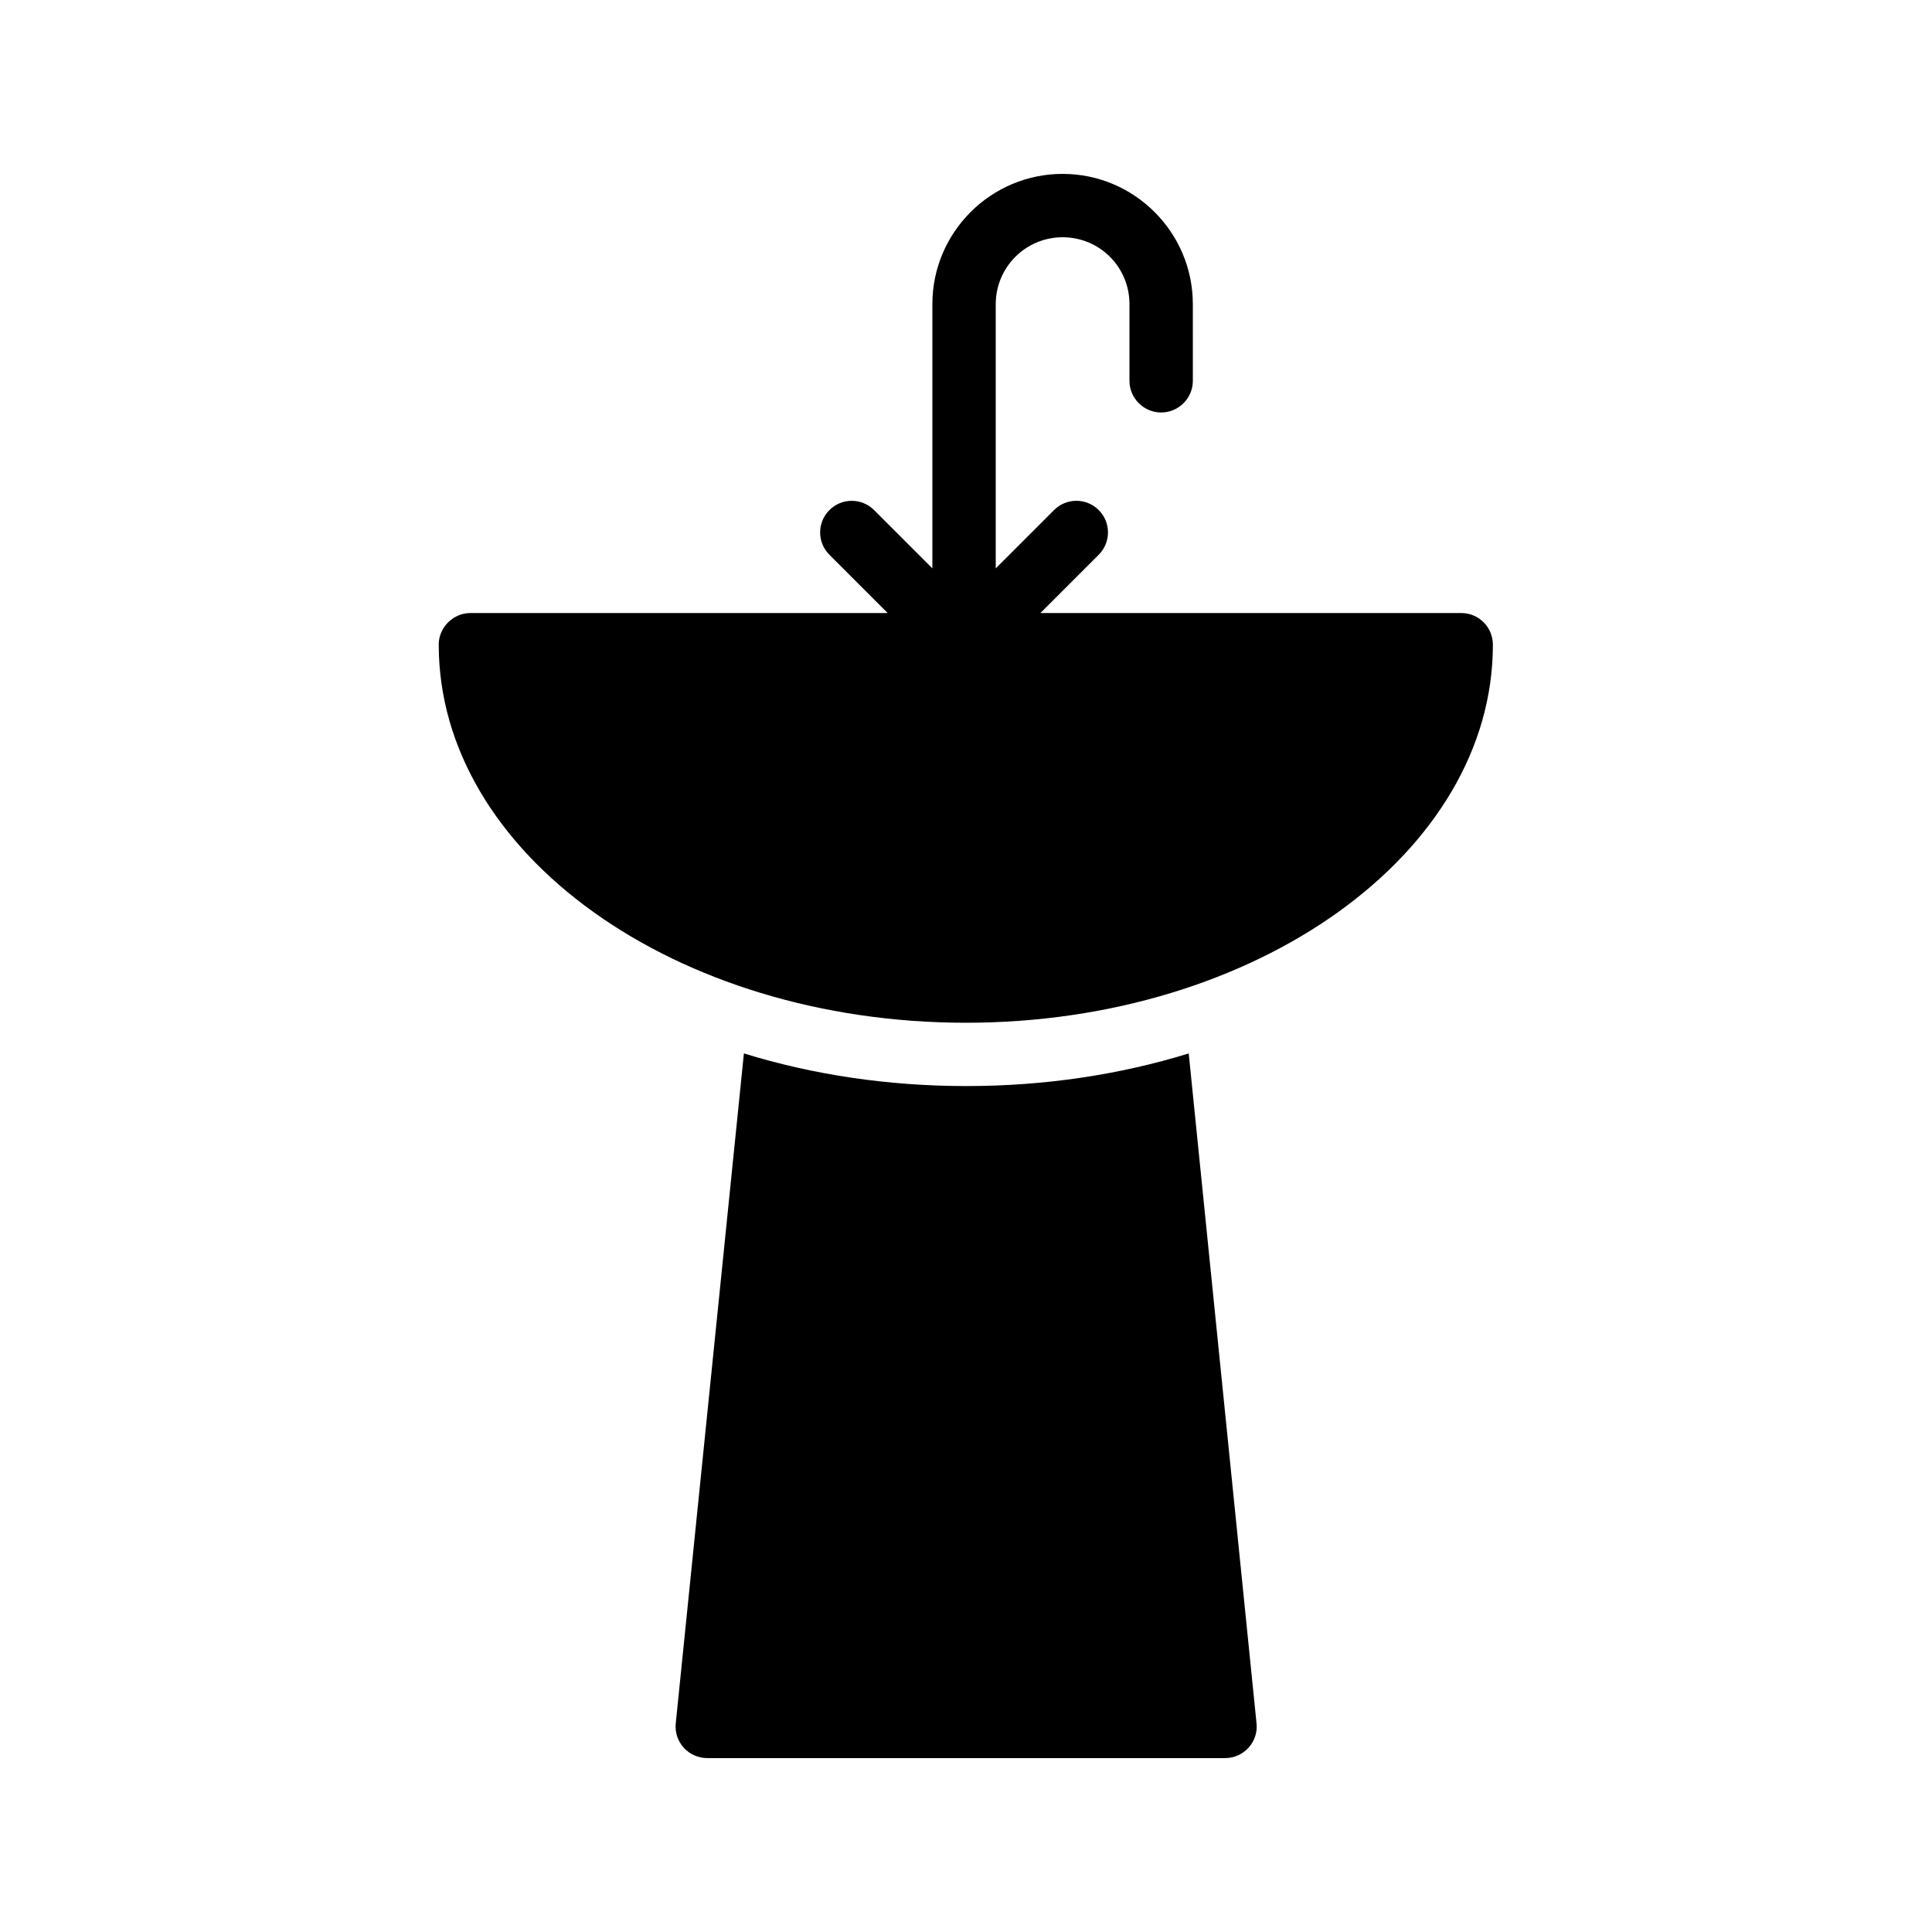
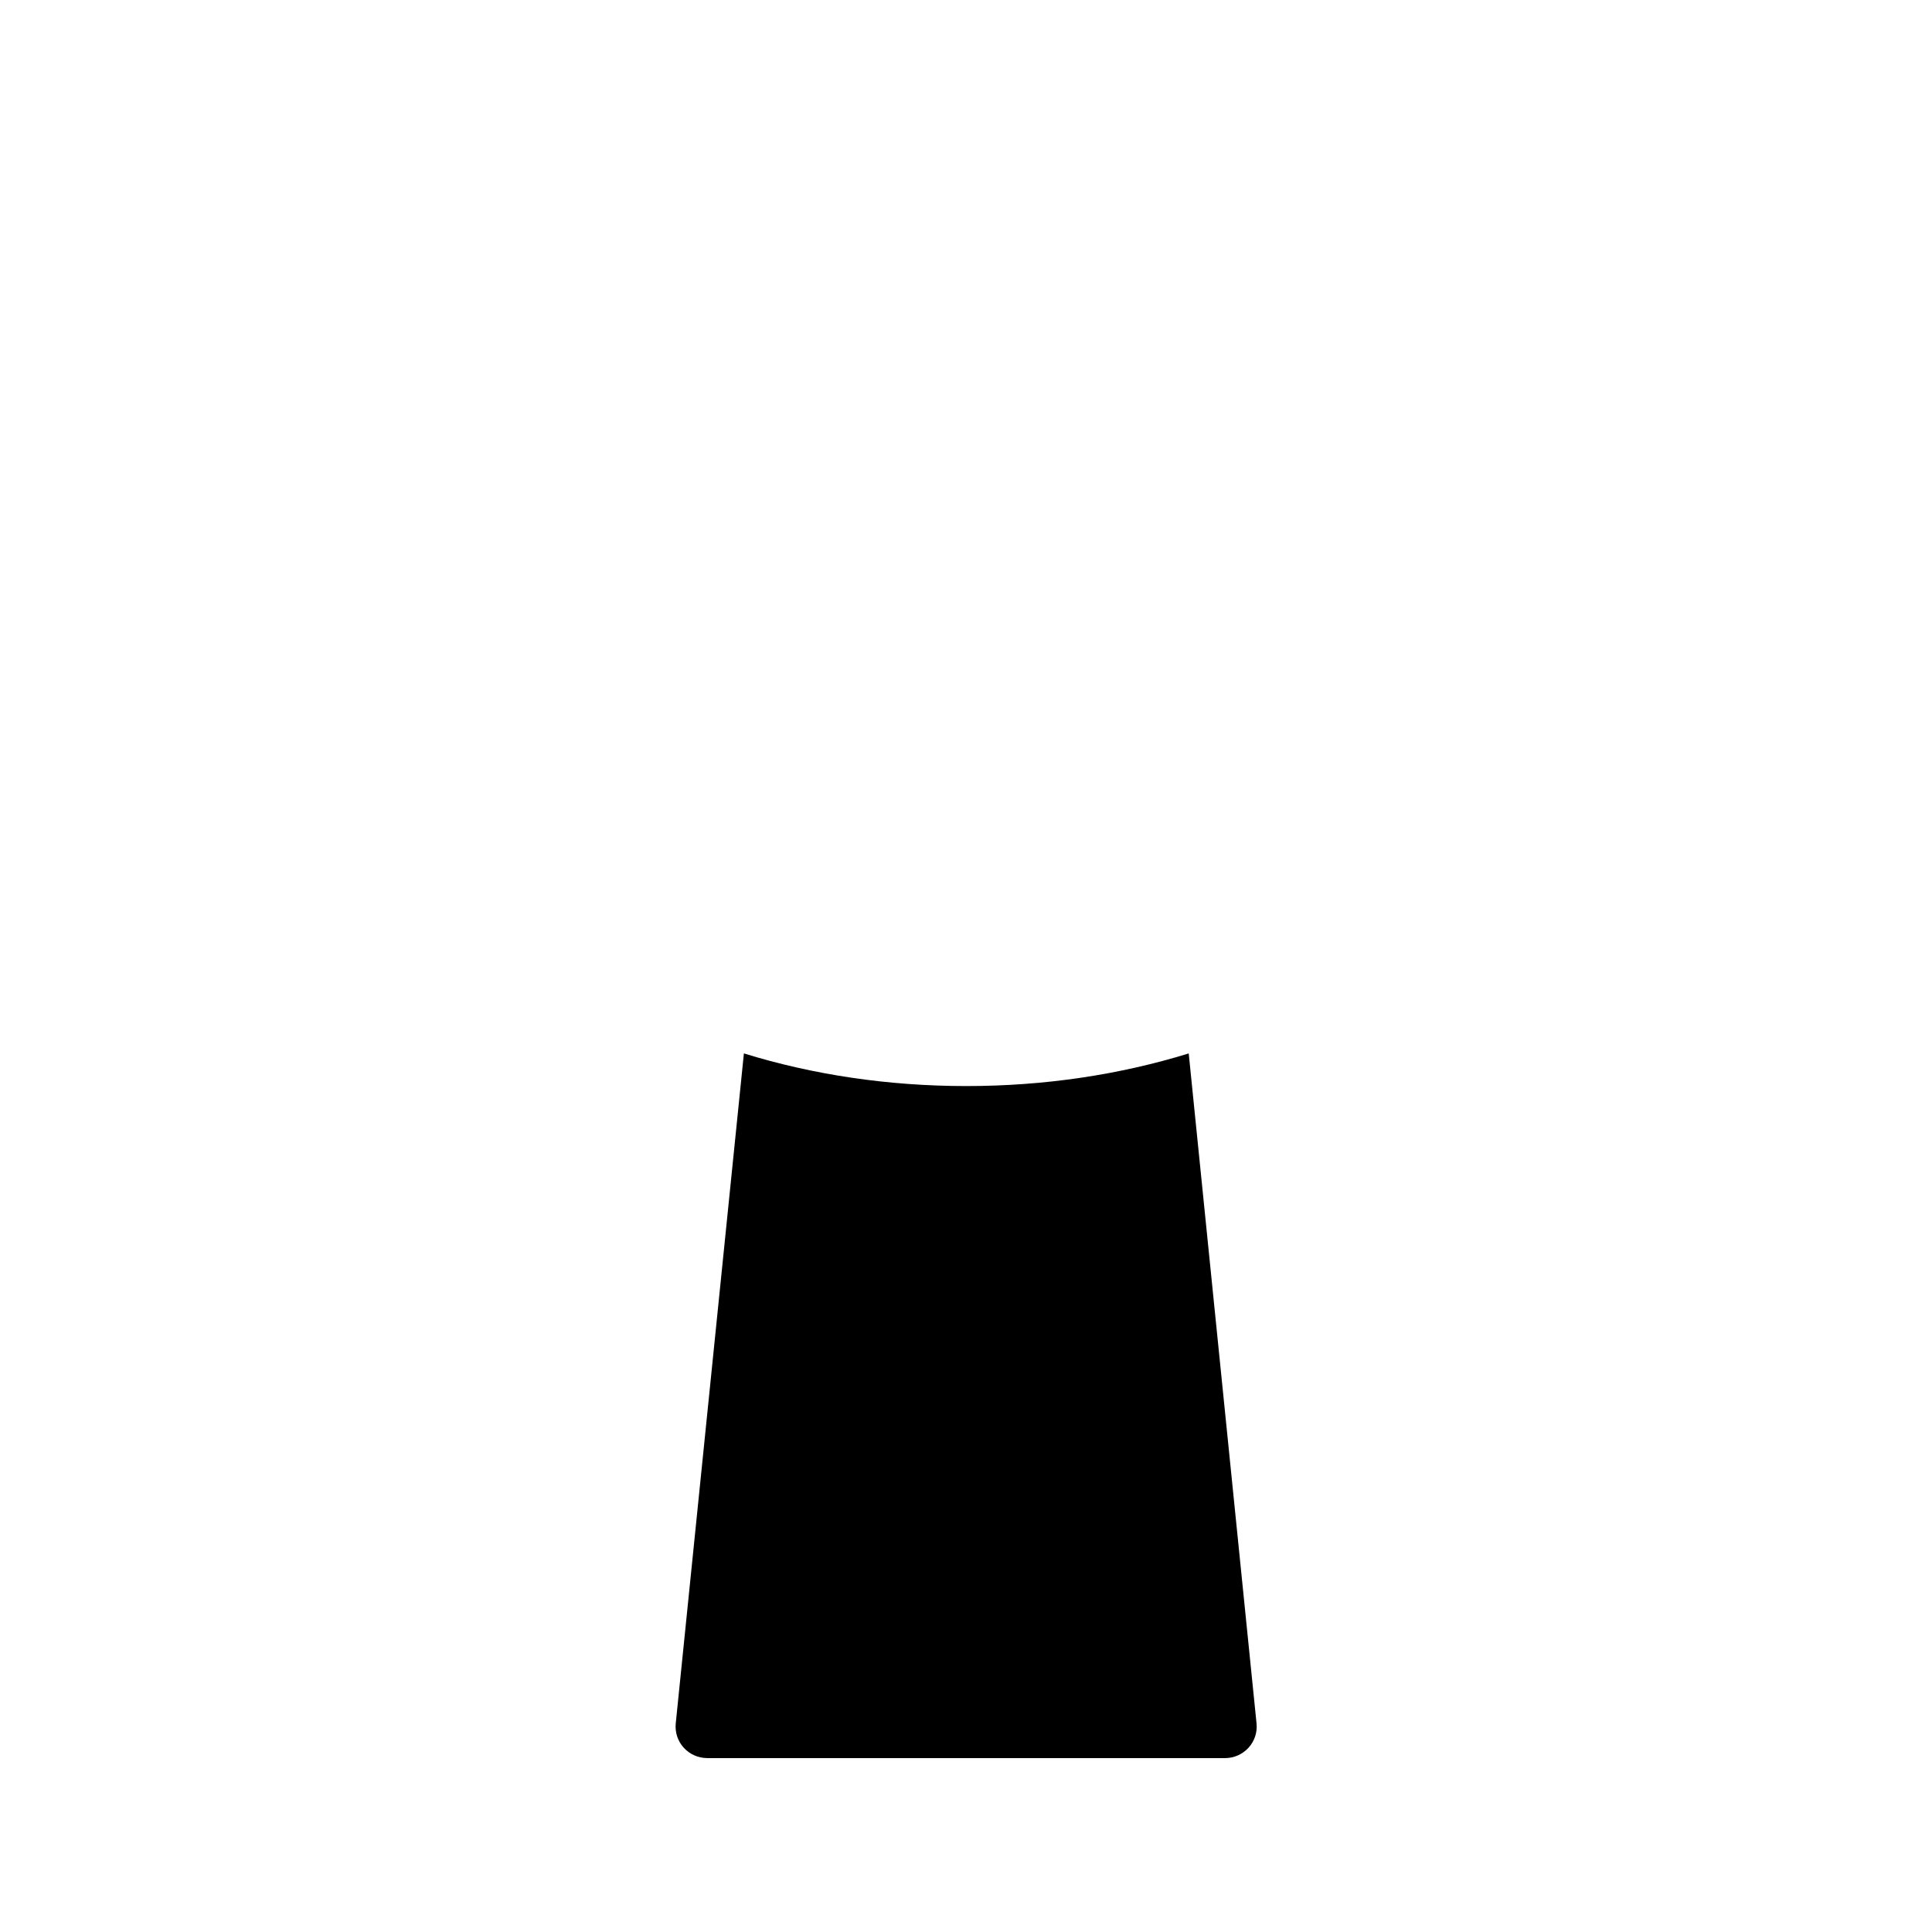
<svg xmlns="http://www.w3.org/2000/svg" fill="#000000" width="800px" height="800px" version="1.1" viewBox="144 144 512 512">
  <g>
-     <path d="m341.14 423.17-18.055 177.51c-0.25 2.352 0.504 4.703 2.098 6.465 1.594 1.762 3.863 2.769 6.297 2.769h137.2c2.352 0 4.617-1.008 6.215-2.769 1.594-1.762 2.352-4.113 2.098-6.465l-17.969-177.51c-18.223 5.625-38.121 8.648-58.945 8.648-20.82 0-40.719-3.023-58.941-8.652z" />
-     <path d="m260.27 314.86c0 55.25 62.641 100.18 139.72 100.18 77 0 139.64-44.922 139.64-100.18 0-4.617-3.695-8.398-8.398-8.398h-111.51l15.449-15.449c3.273-3.273 3.273-8.566 0-11.84-3.273-3.273-8.566-3.273-11.84 0l-15.449 15.449v-70.027c0-9.742 7.894-17.719 17.719-17.719s17.719 7.894 17.719 17.719v20.32c0 4.617 3.777 8.398 8.398 8.398 4.617 0 8.398-3.777 8.398-8.398l-0.004-20.32c0-18.977-15.449-34.512-34.512-34.512-18.977 0-34.512 15.449-34.512 34.512v70.031l-15.449-15.449c-3.273-3.273-8.566-3.273-11.84 0-3.273 3.273-3.273 8.566 0 11.84l15.449 15.449-110.59-0.004c-4.535 0-8.398 3.781-8.398 8.398z" />
+     <path d="m341.14 423.17-18.055 177.51c-0.25 2.352 0.504 4.703 2.098 6.465 1.594 1.762 3.863 2.769 6.297 2.769h137.2c2.352 0 4.617-1.008 6.215-2.769 1.594-1.762 2.352-4.113 2.098-6.465l-17.969-177.51c-18.223 5.625-38.121 8.648-58.945 8.648-20.82 0-40.719-3.023-58.941-8.652" />
  </g>
</svg>